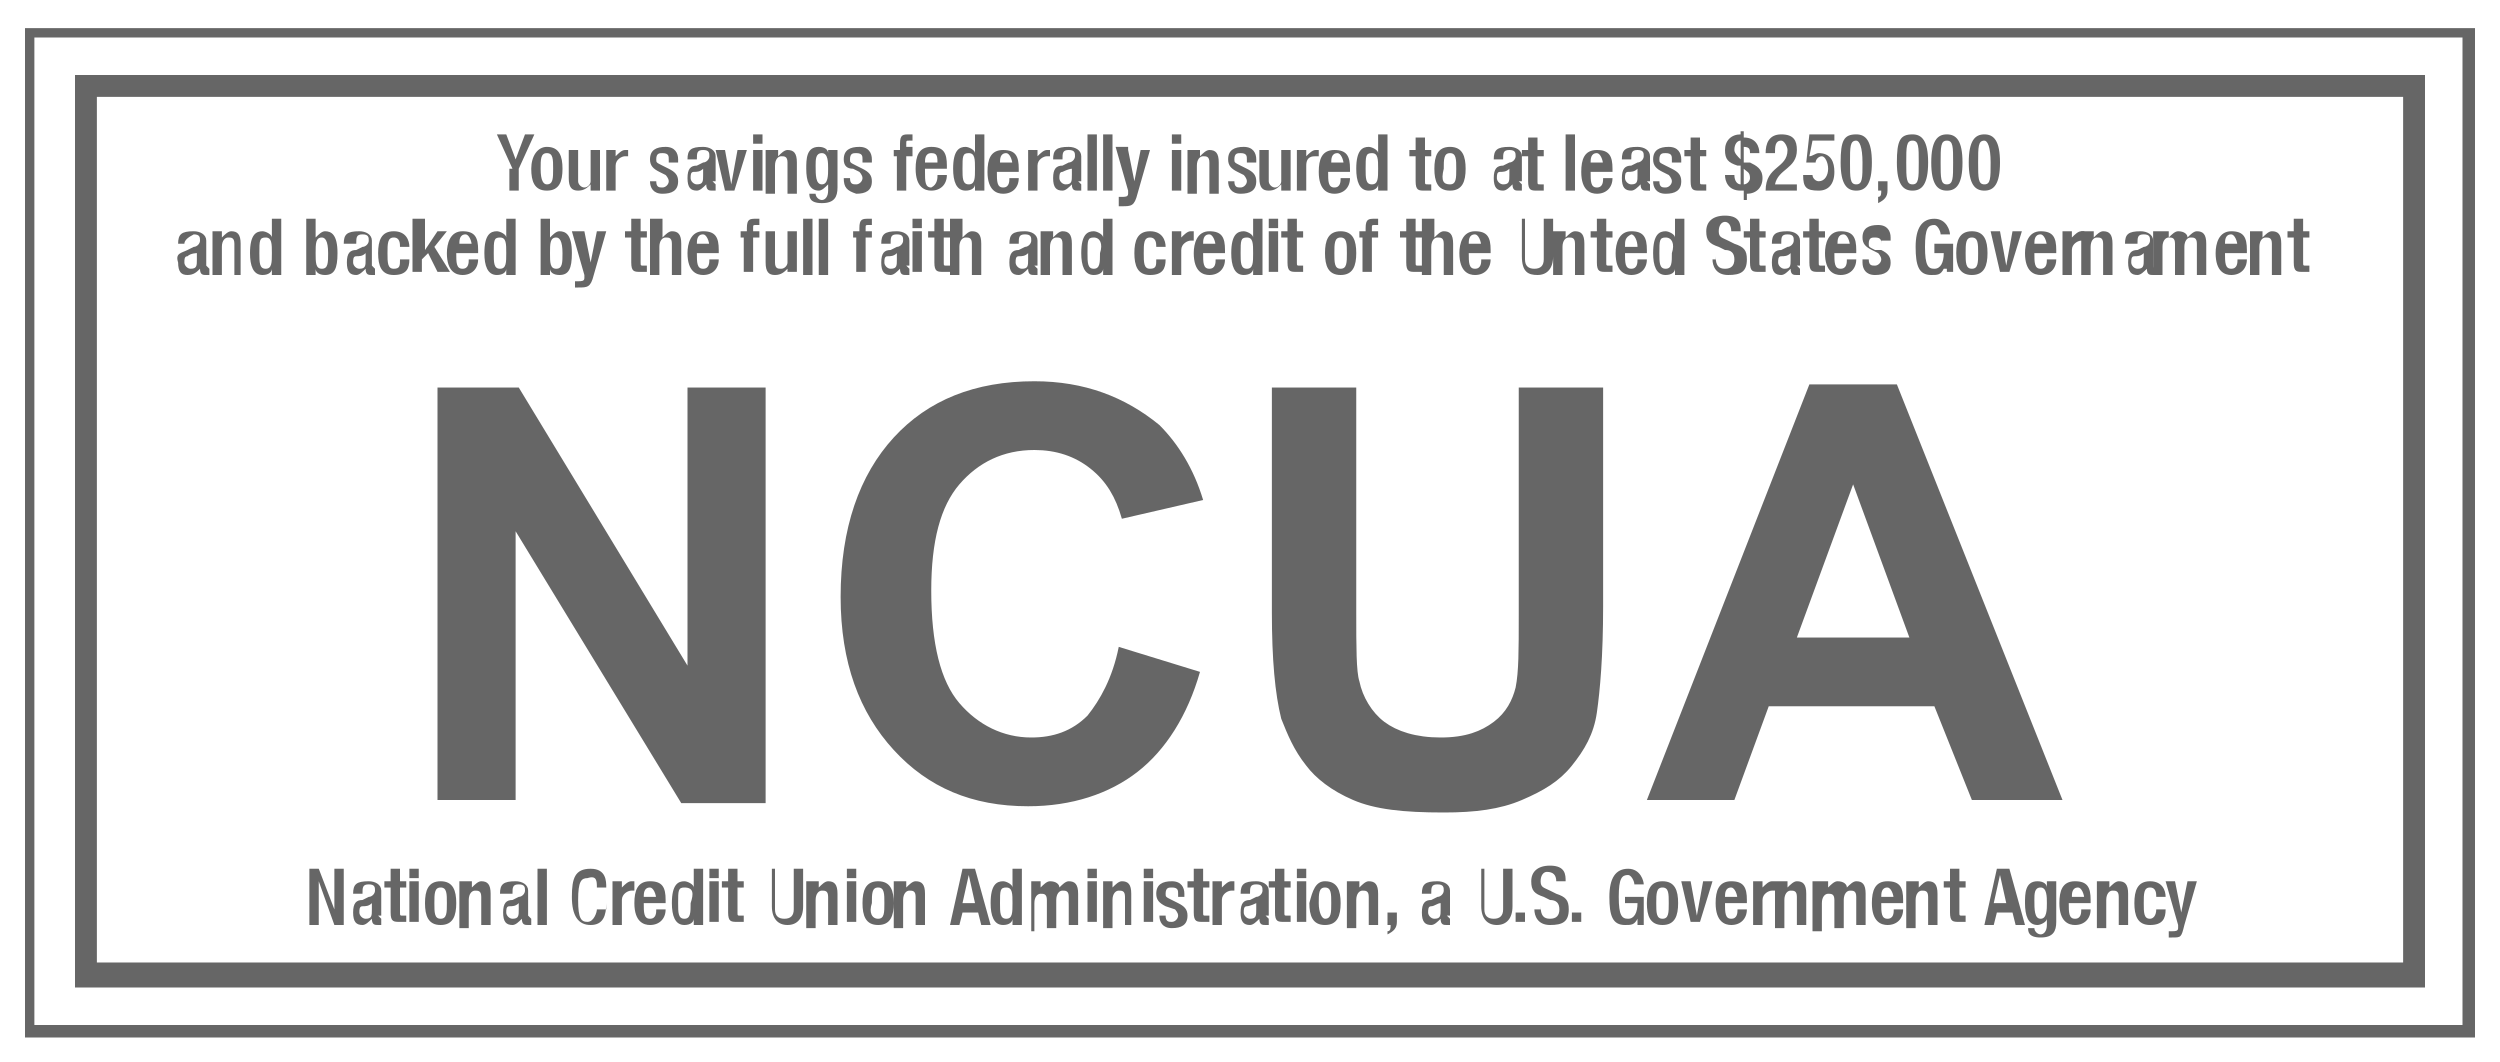
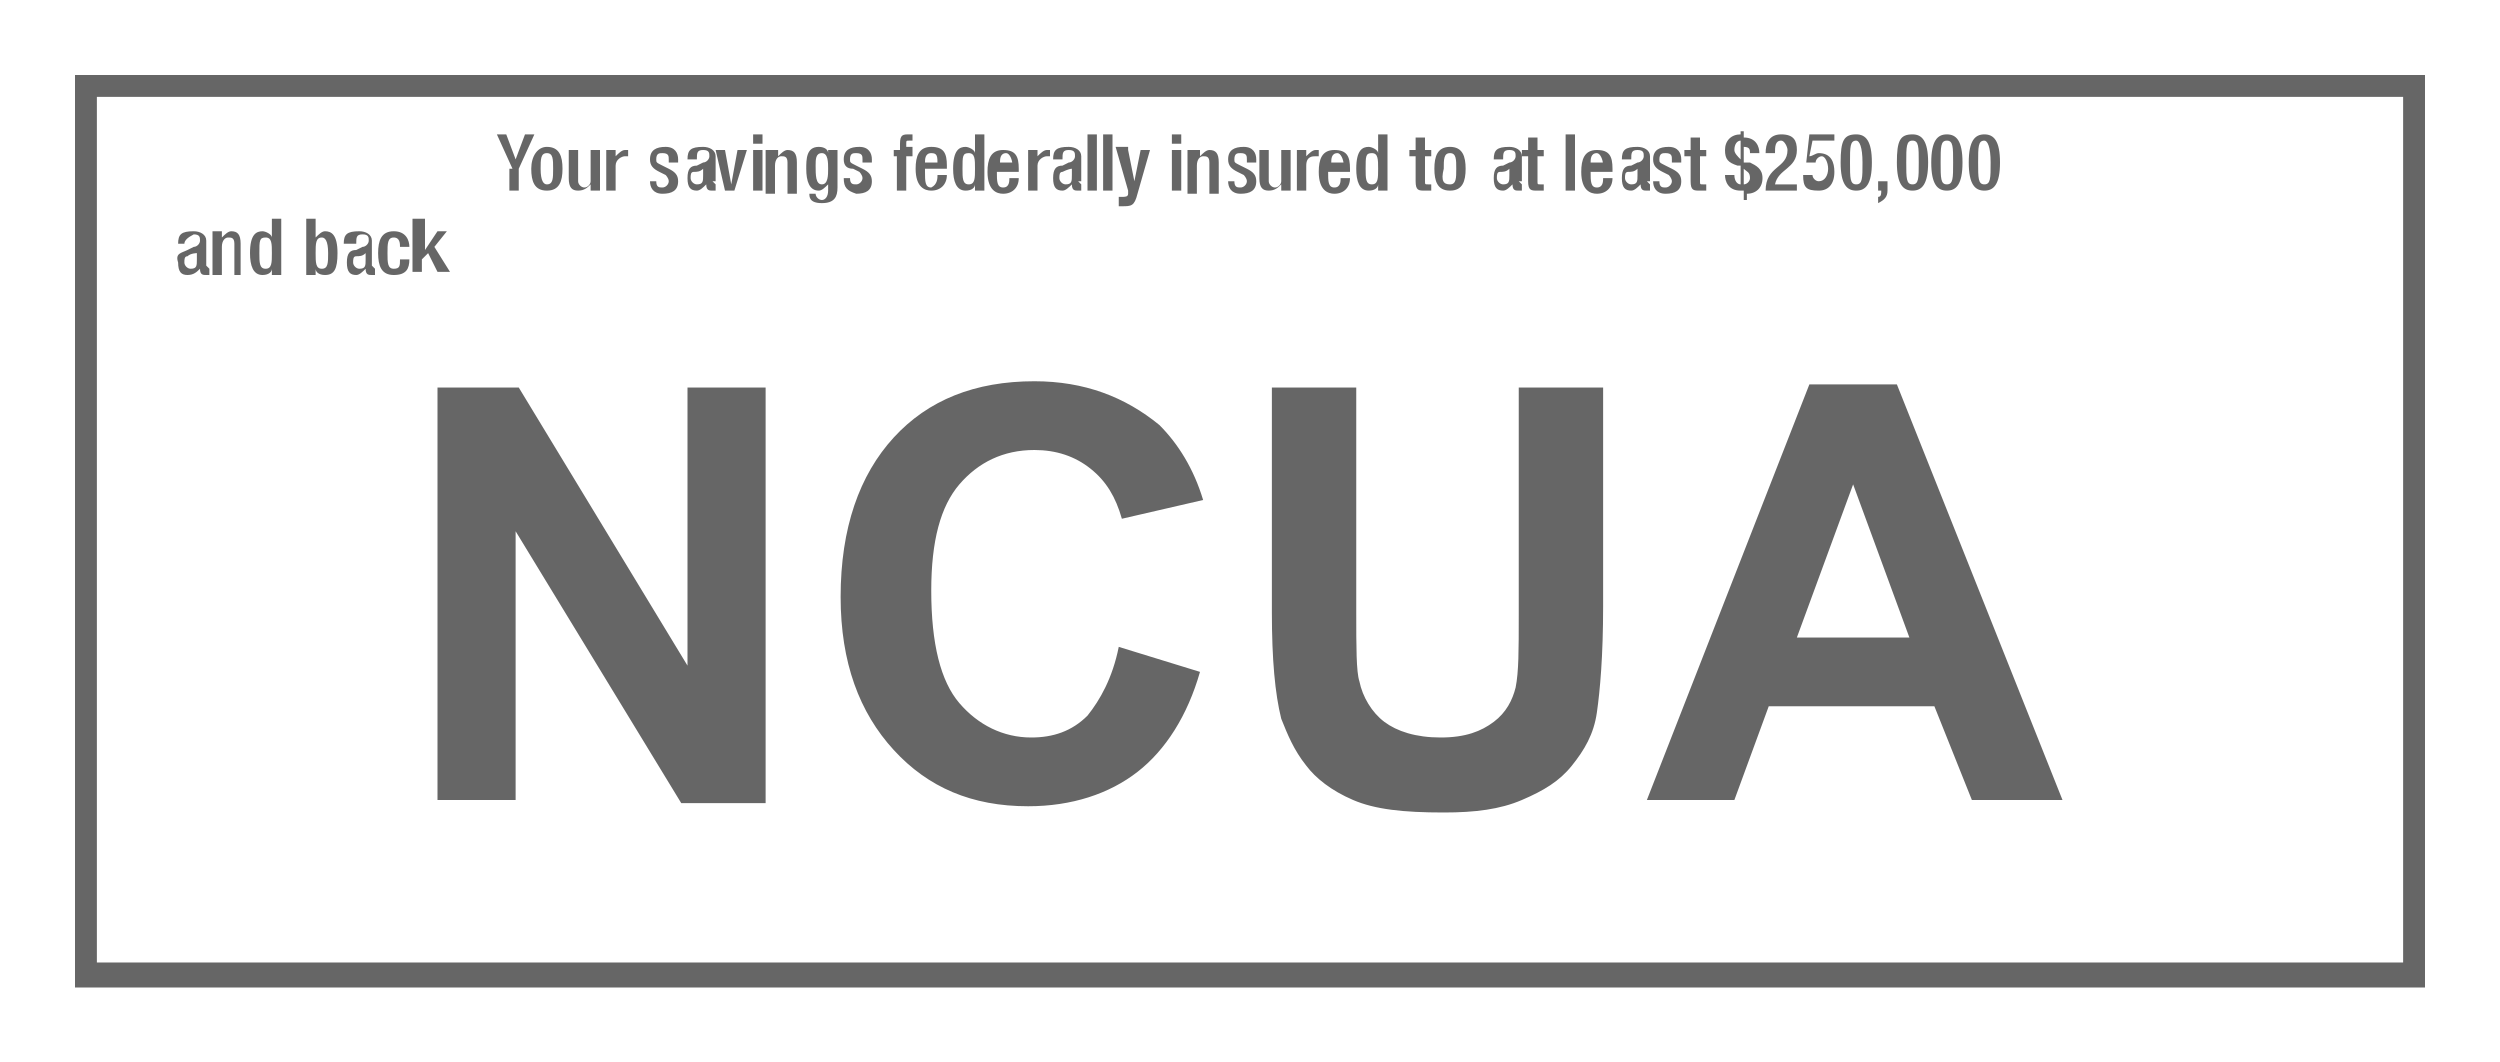
<svg xmlns="http://www.w3.org/2000/svg" id="Layer_1" viewBox="0 0 80 34">
  <style>.st0{fill:#666}</style>
  <path class="st0" d="M2.4 31.6V2.4h75.2v29.2H2.4zm74.9-.4v-.4.4zm-74.2-.4h73.8V3.1H3.1v27.7z" />
-   <path class="st0" d="M.8 33.1V.9h78.4v32.3H.8v-.1zM79 33v-.2.2zm-77.9-.2h77.7V1.2H1.1v31.6z" />
-   <path class="st0" d="M14 25.6V12.4h2.6l5.4 8.9v-8.9h2.5v13.3h-2.7L16.5 17v8.6H14zm21.8-4.9l2.6.8c-.4 1.4-1.1 2.5-2 3.2-.9.7-2.1 1.1-3.5 1.1-1.8 0-3.2-.6-4.3-1.8-1.1-1.2-1.7-2.8-1.7-4.9 0-2.2.6-3.9 1.7-5.1 1.1-1.2 2.6-1.8 4.5-1.8 1.6 0 2.9.5 4 1.4.6.6 1.1 1.4 1.4 2.4l-2.6.6c-.2-.7-.5-1.2-1-1.6-.5-.4-1.1-.6-1.8-.6-1 0-1.8.4-2.4 1.1-.6.7-.9 1.8-.9 3.4 0 1.7.3 2.9.9 3.6.6.7 1.4 1.1 2.3 1.1.7 0 1.3-.2 1.8-.7.4-.5.8-1.2 1-2.2zm4.9-8.3h2.7v7.2c0 1.1 0 1.9.1 2.2.1.5.4 1 .8 1.3.4.3 1 .5 1.8.5s1.3-.2 1.7-.5c.4-.3.6-.7.7-1.1.1-.5.1-1.2.1-2.3v-7.3h2.7v7c0 1.6-.1 2.7-.2 3.4-.1.7-.4 1.2-.8 1.7s-.9.8-1.6 1.1c-.7.3-1.5.4-2.5.4-1.3 0-2.2-.1-2.9-.4-.7-.3-1.2-.7-1.5-1.1-.4-.5-.6-1-.8-1.5-.2-.8-.3-1.9-.3-3.4v-7.2zM66 25.6h-2.9l-1.2-3h-5.3l-1.1 3h-2.8l5.2-13.3h2.8L66 25.6zm-4.9-5.2l-1.8-4.9-1.8 4.9h3.6zm-44.7-15l-.5-1.1h.3l.3.8.3-.8h.3l-.5 1.1v.7h-.3v-.7zm1.1-.7c.4 0 .5.3.5.7 0 .4-.1.7-.5.7s-.5-.3-.5-.7c0-.4.2-.7.5-.7zm0 1.2c.2 0 .2-.2.2-.5s0-.5-.2-.5-.2.2-.2.5c0 .4.1.5.2.5zm1.4 0c-.1.1-.2.2-.4.2s-.3-.1-.3-.4v-.9h.3v1c0 .1.1.2.2.2s.2-.1.2-.2v-1h.3v1.3h-.3v-.2zm.5-1.1h.3V5c.1-.1.2-.2.3-.2h.1V5H20c-.1 0-.3.1-.3.3v.8h-.3V4.8zm2 .3c0-.1 0-.2-.2-.2-.1 0-.2 0-.2.2 0 .1 0 .1.2.2l.2.1c.2.1.3.2.3.4 0 .3-.2.4-.5.4s-.4-.2-.4-.4h.2c0 .2.1.2.2.2s.2-.1.2-.2-.1-.2-.1-.2l-.2-.1c-.2-.1-.3-.2-.3-.4 0-.3.2-.4.5-.4s.4.2.4.4v.1h-.3zm1.4.7c0 .1 0 .1 0 0l.1.1v.2h-.1c-.1 0-.2 0-.2-.2-.1.1-.2.2-.3.2-.2 0-.3-.1-.3-.4 0-.3.1-.4.3-.4l.2-.1c.1 0 .2-.1.2-.2s0-.2-.2-.2-.2.1-.2.3H22c0-.3.1-.4.5-.4.2 0 .4.1.4.3v.8zm-.3-.4c-.1.1-.2.1-.3.1-.1 0-.1.1-.1.2s.1.2.2.2c.2 0 .2-.1.2-.3v-.2zm.4-.6h.3l.2 1.1.2-1.1h.3l-.4 1.3h-.3l-.3-1.3zm1.2-.5h.3v.3h-.3v-.3zm0 .5h.3v1.3h-.3V4.8zm.5 0h.3V5c.1-.1.2-.2.3-.2.2 0 .3.1.3.4v1h-.3v-1c0-.2-.1-.2-.2-.2s-.2.1-.2.3v.9h-.3V4.8zm1.5 1.4c0 .1.1.2.2.2s.2-.1.2-.3v-.2c-.1.1-.2.2-.3.2-.3 0-.4-.3-.4-.7 0-.3 0-.7.4-.7.2 0 .3.1.3.2v-.1h.3V6c0 .3-.1.5-.5.5s-.4-.2-.4-.3h.2zm.2-.3c.2 0 .2-.3.2-.5s0-.5-.2-.5-.2.2-.2.4c0 .3 0 .6.2.6zm1.3-.8c0-.1 0-.2-.2-.2-.1 0-.2 0-.2.2 0 .1 0 .1.2.2l.2.1c.2.1.3.2.3.4 0 .3-.2.4-.5.4-.3-.1-.4-.2-.4-.5h.2c0 .2.1.2.2.2s.2-.1.2-.2-.1-.2-.1-.2l-.2-.1c-.2 0-.3-.1-.3-.3 0-.3.2-.4.5-.4s.4.2.4.4v.1h-.3zm1.2-.1h-.2v-.2h.2v-.2c0-.3.1-.3.3-.3h.1v.2h-.1c-.1 0-.1 0-.1.1v.1h.2V5H29v1.1h-.3V5zm.8.5c0 .3 0 .5.2.5.2-.1.2-.3.2-.4h.3c0 .3-.2.5-.5.5-.2 0-.5-.1-.5-.7 0-.4.1-.7.5-.7s.5.2.5.6v.1h-.7zm.4-.2c0-.3 0-.4-.2-.4s-.2.2-.2.3h.4zm1.2.6c0 .1-.1.2-.3.2-.3 0-.4-.3-.4-.7 0-.6.2-.7.4-.7.1 0 .3.1.3.2v-.6h.3v1.8h-.3v-.2zm-.2-1c-.2 0-.2.1-.2.5 0 .3 0 .5.2.5s.2-.2.2-.5 0-.5-.2-.5zm.9.6c0 .3 0 .5.2.5s.2-.2.2-.3h.3c0 .3-.2.5-.5.5-.2 0-.5-.1-.5-.7 0-.4.1-.7.5-.7s.5.2.5.6v.1h-.7zm.5-.2c0-.2-.1-.4-.2-.4-.2 0-.2.2-.2.3h.4zm.5-.5h.3V5c.1-.1.2-.2.3-.2h.1V5h-.1c-.1 0-.3.1-.3.3v.8h-.3V4.8zm1.6 1c0 .1 0 .1 0 0l.1.1v.2h-.1c-.1 0-.2 0-.2-.2-.1.1-.2.2-.3.2-.2 0-.3-.1-.3-.4 0-.3.1-.4.3-.4l.2-.1c.1 0 .2-.1.2-.2s0-.2-.2-.2-.2.1-.2.3h-.3c0-.3.1-.4.5-.4.2 0 .4.1.4.3v.8zm-.2-.4c-.1 0-.3.1-.3.1-.1 0-.1.1-.1.2s.1.2.2.2c.2 0 .2-.1.2-.3v-.2zm.5-1.1h.3v1.8h-.3V4.3zm.5 0h.3v1.8h-.3V4.3zm.8.5l.2 1 .2-1h.3l-.4 1.4c-.1.4-.2.4-.5.4h-.1v-.3h.1c.1 0 .2 0 .2-.1v-.1l-.4-1.4h.4zm1.4-.5h.3v.3h-.3v-.3zm0 .5h.3v1.3h-.3V4.8zm.6 0h.3V5c.1-.1.2-.2.3-.2.2 0 .3.1.3.4v1h-.3v-1c0-.2-.1-.2-.2-.2s-.2.1-.2.3v.9H38V4.8zm1.8.3c0-.1 0-.2-.2-.2-.1 0-.2 0-.2.2 0 .1 0 .1.2.2l.2.1c.2.1.3.2.3.4 0 .3-.2.4-.5.4s-.4-.2-.4-.4h.2c0 .2.1.2.2.2s.2-.1.2-.2-.1-.2-.1-.2l-.2-.1c-.2-.1-.3-.2-.3-.4 0-.3.2-.4.5-.4s.4.2.4.4v.1h-.3zm1.1.8c-.1.1-.2.2-.4.2s-.3-.1-.3-.4v-.9h.3v1c0 .1.1.2.2.2s.2-.1.2-.2v-1h.3v1.3H41v-.2zm.5-1.1h.3V5c.1-.1.2-.2.3-.2h.1V5h-.1c-.1 0-.3 0-.3.3v.8h-.3V4.8zm1 .7c0 .3 0 .5.2.5s.2-.2.2-.3h.3c0 .3-.2.5-.5.5-.2 0-.5-.1-.5-.7 0-.4.1-.7.5-.7s.5.2.5.6v.1h-.7zm.5-.2c0-.2-.1-.4-.2-.4-.2 0-.2.2-.2.3h.4zm1.1.6c0 .1-.1.2-.3.2-.3 0-.4-.3-.4-.7 0-.6.2-.7.4-.7.1 0 .3.1.3.2v-.6h.3v1.8h-.3v-.2zm-.2-1c-.2 0-.2.1-.2.5 0 .3 0 .5.2.5s.2-.2.2-.5 0-.5-.2-.5zm1.2-.1h.2v-.4h.3v.4h.2V5h-.2v.8c0 .1 0 .1.1.1h.1v.2h-.2c-.2 0-.3 0-.3-.3V5h-.2v-.2zm1.3-.1c.4 0 .5.3.5.7 0 .4-.1.7-.5.7s-.5-.3-.5-.7c0-.4.1-.7.5-.7zm0 1.2c.2 0 .2-.2.2-.5s0-.5-.2-.5-.2.2-.2.5c-.1.4 0 .5.2.5zm2.2-.1c0 .1 0 .1 0 0l.1.1v.2h-.1c-.1 0-.2 0-.2-.2-.1.1-.2.2-.3.2-.2 0-.3-.1-.3-.4 0-.3.1-.4.3-.4l.2-.1c.1 0 .2-.1.2-.2s0-.2-.2-.2-.2.1-.2.3h-.3c0-.3.1-.4.5-.4.2 0 .4.1.4.3v.8zm-.3-.4c-.1.1-.2.1-.3.1-.1 0-.1.1-.1.2s.1.2.2.2c.2 0 .2-.1.2-.3v-.2zm.4-.6h.2v-.4h.3v.4h.2V5h-.2v.8c0 .1 0 .1.1.1h.1v.2h-.2c-.2 0-.3 0-.3-.3V5h-.2v-.2zm1.4-.5h.3v1.8h-.3V4.3zm.8 1.2c0 .3 0 .5.2.5s.2-.2.2-.3h.3c0 .3-.2.5-.5.5-.2 0-.5-.1-.5-.7 0-.4.1-.7.5-.7s.5.2.5.6v.1h-.7zm.4-.2c0-.2-.1-.4-.2-.4-.2 0-.2.2-.2.3h.4zm1.4.5c0 .1 0 .1 0 0l.1.1v.2h-.1c-.1 0-.2 0-.2-.2-.1.1-.2.2-.3.2-.2 0-.3-.1-.3-.4 0-.3.1-.4.3-.4l.2-.1c.1 0 .2-.1.2-.2s0-.2-.2-.2-.2.1-.2.3h-.3c0-.3.1-.4.5-.4.2 0 .4.1.4.3v.8zm-.3-.4c-.1.1-.2.1-.3.1-.1 0-.1.1-.1.2s.1.2.2.2c.2 0 .2-.1.2-.3v-.2zm1.1-.3c0-.1 0-.2-.2-.2-.1 0-.2 0-.2.2 0 .1 0 .1.2.2l.2.1c.2.1.3.2.3.4 0 .3-.2.4-.5.4s-.4-.2-.4-.4h.2c0 .2.1.2.2.2s.2-.1.2-.2-.1-.2-.1-.2l-.2-.1c-.2-.1-.3-.2-.3-.4 0-.3.2-.4.5-.4s.4.2.4.4v.1h-.3zm.4-.3h.2v-.4h.3v.4h.2V5h-.2v.8c0 .1 0 .1.1.1h.1v.2h-.2c-.2 0-.3 0-.3-.3V5h-.2v-.2zm1.8 1.3c-.4 0-.5-.3-.5-.5h.3c0 .2.1.3.2.3v-.6h-.1c-.3-.1-.4-.2-.4-.5s.2-.5.5-.5v-.1h.1v.2c.4 0 .5.3.5.5H56c0-.1 0-.2-.2-.2v.5h.2c.2.1.4.2.4.5s-.2.5-.5.5v.2h-.1v-.3zm0-1.6c-.1 0-.2.1-.2.3 0 .1.1.2.2.3v-.6zm.1 1.4c.1 0 .2-.1.2-.2 0-.2-.1-.2-.2-.3v.5zm1.7.2h-1c0-.8.7-.7.7-1.3 0-.1-.1-.3-.2-.3-.2 0-.2.2-.2.4h-.3c0-.3.1-.6.5-.6s.5.2.5.5c0 .6-.6.6-.7 1.1h.7v.2zm.2-.5h.3c0 .1.1.2.2.2.2 0 .3-.2.3-.4s-.1-.4-.2-.4-.2.1-.2.2h-.3l.1-.9h.8v.2H58l-.1.5c.1 0 .2-.1.3-.1.4 0 .5.3.5.6 0 .4-.2.6-.5.6-.4 0-.5-.1-.5-.5zm1.7-1.3c.3 0 .5.2.5.9s-.2.9-.5.9-.5-.2-.5-.9.1-.9.5-.9zm0 1.6c.2 0 .2-.2.2-.7s-.1-.7-.2-.7c-.2 0-.2.2-.2.7s0 .7.2.7zm.7-.1h.3v.3c0 .2-.1.3-.3.4v-.2c.1 0 .1-.1.1-.2h-.1v-.3zm1.1-1.5c.3 0 .5.2.5.9s-.2.9-.5.9-.5-.2-.5-.9.1-.9.5-.9zm0 1.6c.2 0 .2-.2.2-.7s0-.7-.2-.7-.2.2-.2.7 0 .7.2.7zm1.1-1.6c.3 0 .5.2.5.9s-.2.9-.5.9-.5-.2-.5-.9.2-.9.5-.9zm0 1.6c.2 0 .2-.2.2-.7s0-.7-.2-.7-.2.2-.2.7 0 .7.2.7zm1.2-1.6c.3 0 .5.2.5.9s-.2.9-.5.9-.5-.2-.5-.9.2-.9.5-.9zm0 1.6c.2 0 .2-.2.2-.7s-.1-.7-.2-.7c-.2 0-.2.2-.2.7s0 .7.2.7zM6.6 8.5s0 .1 0 0l.1.1v.2h-.1c-.1 0-.2 0-.2-.2-.1.1-.2.2-.4.2s-.3-.1-.3-.4c-.1-.3.1-.3.3-.4l.2-.1c.1 0 .2-.1.2-.2s0-.2-.2-.2c-.2.1-.3.2-.3.3h-.2c0-.3.1-.4.5-.4.2 0 .4.1.4.3v.8zm-.3-.4s-.2 0-.3.1c-.1 0-.1.1-.1.2s.1.2.2.2c.2 0 .2-.1.2-.3v-.2zm.5-.7h.3v.2c.1-.1.2-.2.3-.2.2 0 .3.1.3.4v1h-.2v-1c0-.2-.1-.2-.2-.2s-.2.1-.2.3v.9h-.3V7.4zm1.9 1.2c0 .1-.1.2-.3.2-.3 0-.4-.3-.4-.7 0-.6.2-.7.4-.7.1 0 .3.1.3.2V7H9v1.8h-.3v-.2zm-.2-1c-.2 0-.2.1-.2.5 0 .3 0 .5.2.5s.2-.2.2-.5 0-.5-.2-.5zM9.8 7h.3v.6c.1-.1.2-.2.3-.2.2 0 .4.1.4.7 0 .5-.1.7-.4.7-.2 0-.3-.1-.3-.2v.2h-.3V7zm.5 1.6c.2 0 .2-.2.2-.5 0-.4-.1-.5-.2-.5-.2 0-.2.2-.2.5s0 .5.2.5zm1.6-.1s0 .1 0 0l.1.1v.2h-.1c-.1 0-.2 0-.2-.2-.1.1-.2.2-.3.2-.2 0-.3-.1-.3-.4 0-.3.1-.4.3-.4l.2-.1c.1 0 .2-.1.2-.2s0-.2-.2-.2-.2.1-.2.3H11c0-.3.1-.4.5-.4.2 0 .4.1.4.3v.8zm-.2-.4c-.1.1-.2.1-.3.1-.1 0-.1.1-.1.2s.1.2.2.2c.2 0 .2-.1.2-.3v-.2zm1.4.2c0 .3-.1.5-.5.5s-.5-.3-.5-.7c0-.4.1-.7.5-.7s.5.3.5.5h-.3c0-.1 0-.3-.2-.3s-.2.2-.2.5 0 .5.2.5.2-.1.2-.3h.3zm.2-1.3h.3v1l.4-.6h.3l-.4.5.5.8H14l-.3-.6-.2.2v.4h-.3V7z" />
-   <path class="st0" d="M14.6 8.1c0 .3 0 .5.2.5s.2-.2.2-.3h.3c0 .3-.2.5-.5.5-.2 0-.5-.1-.5-.7 0-.3.1-.7.5-.7s.5.2.5.6v.1h-.7zm.5-.2c0-.2-.1-.4-.2-.4-.2 0-.2.2-.2.3h.4zm1.1.7c0 .1-.1.2-.3.2-.3 0-.4-.3-.4-.7 0-.6.2-.7.4-.7.1 0 .3.1.3.2V7h.3v1.8h-.3v-.2zm-.2-1c-.2 0-.2.1-.2.5 0 .3 0 .5.2.5s.2-.2.2-.5 0-.5-.2-.5zm1.3-.6h.3v.6c.1-.1.2-.2.3-.2.2 0 .4.1.4.7 0 .5-.1.7-.4.7-.2 0-.3-.1-.3-.2v.2h-.3V7zm.5 1.6c.2 0 .2-.2.2-.5 0-.4-.1-.5-.2-.5-.2 0-.2.2-.2.5s0 .5.2.5zm.9-1.2l.2 1 .2-1h.3L19 8.8c-.1.4-.2.4-.5.4h-.1V9h.1c.1 0 .2 0 .2-.1v-.1l-.4-1.4h.4zm1.3 0h.2V7h.3v.4h.2v.2h-.2v.8c0 .1 0 .1.1.1h.1v.2h-.2c-.2 0-.3 0-.3-.3v-.8H20v-.2zm.9-.4h.3v.6c.1-.1.2-.2.3-.2.2 0 .3.1.3.4v1h-.3v-1c0-.2-.1-.2-.2-.2s-.2.1-.2.3v.9h-.3V7zm1.4 1.1c0 .3 0 .5.2.5s.2-.2.2-.3h.3c0 .3-.2.5-.5.5-.2 0-.5-.1-.5-.7 0-.3.1-.7.5-.7s.5.2.5.6v.1h-.7zm.4-.2c0-.2-.1-.4-.2-.4-.2 0-.2.2-.2.3h.4zm1.2-.3h-.2v-.2h.2v-.1c0-.3.1-.3.3-.3h.1v.2h-.1c-.1 0-.1 0-.1.1v.1h.2v.2h-.2v1.1h-.3V7.6zm1.3 1c-.1.1-.2.2-.4.2s-.3-.1-.3-.4v-1h.3v1c0 .2.1.2.2.2s.2-.1.2-.2v-1h.3v1.3h-.3v-.1zm.5-1.6h.3v1.8h-.3V7zm.5 0h.3v1.8h-.3V7zm1.3.6h-.2v-.2h.2v-.1c0-.3.1-.3.3-.3h.1v.2h-.1c-.1 0-.1 0-.1.1v.1h.2v.2h-.2v1.1h-.3V7.6zm1.5.9s0 .1 0 0l.1.1v.2H29c-.1 0-.2 0-.2-.2-.1.1-.2.2-.3.2-.2 0-.3-.1-.3-.4 0-.3.1-.4.3-.4l.2-.1c.1 0 .2-.1.2-.2s0-.2-.2-.2-.2.1-.2.3h-.3c0-.3.1-.4.5-.4.2 0 .4.1.4.3v.8zm-.3-.4c-.1.1-.2.1-.3.1-.1 0-.1.1-.1.2s.1.2.2.2c.2 0 .2-.1.2-.3v-.2zm.5-1.1h.3v.3h-.3V7zm0 .4h.3v1.3h-.3V7.4zm.5 0h.2V7h.3v.4h.2v.2h-.2v.8c0 .1 0 .1.1.1h.1v.2h-.2c-.2 0-.3 0-.3-.3v-.8h-.2v-.2zm.8-.4h.3v.6c.1-.1.2-.2.3-.2.2 0 .3.1.3.4v1h-.3v-1c0-.2-.1-.2-.2-.2s-.2.1-.2.3v.9h-.3V7zm2.6 1.5s.1.1 0 0l.1.1v.2h-.1c-.1 0-.2 0-.2-.2-.1.1-.2.2-.3.2-.2 0-.3-.1-.3-.4 0-.3.1-.4.3-.4l.2-.1c.1 0 .2-.1.2-.2s0-.2-.2-.2-.2.1-.2.3h-.3c0-.3.1-.4.5-.4.2 0 .4.1.4.3v.8zm-.2-.4c-.1.1-.2.1-.3.1-.1 0-.1.1-.1.2s.1.2.2.2c.2 0 .2-.1.2-.3v-.2zm.5-.7h.3v.2c.1-.1.2-.2.3-.2.2 0 .3.1.3.4v1H34v-1c0-.2-.1-.2-.2-.2s-.2.1-.2.3v.9h-.3V7.4zm1.9 1.2c0 .1-.1.2-.3.2-.3 0-.4-.3-.4-.7 0-.6.2-.7.4-.7.1 0 .3.1.3.2V7h.3v1.8h-.3v-.2zm-.3-1c-.2 0-.2.1-.2.5 0 .3 0 .5.2.5s.2-.2.2-.5c.1-.3 0-.5-.2-.5zm2.3.7c0 .3-.1.5-.5.5s-.5-.3-.5-.7c0-.4.1-.7.5-.7s.5.3.5.5H37c0-.1 0-.3-.2-.3s-.2.2-.2.5 0 .5.2.5.2-.1.2-.3h.3zm.2-.9h.3v.2c.1-.1.2-.2.3-.2h.1v.3h-.1c-.1 0-.3.1-.3.3v.8h-.3V7.4zm1 .7c0 .3 0 .5.2.5s.2-.2.2-.3h.3c0 .3-.2.5-.5.5-.2 0-.5-.1-.5-.7 0-.3.1-.7.5-.7s.5.2.5.6v.1h-.7zm.4-.2c0-.2-.1-.4-.2-.4-.2 0-.2.2-.2.3h.4zm1.2.7c0 .1-.1.2-.3.2-.3 0-.4-.3-.4-.7 0-.6.2-.7.4-.7.1 0 .3.1.3.2V7h.3v1.8h-.3v-.2zm-.2-1c-.2 0-.2.1-.2.5 0 .3 0 .5.2.5s.2-.2.2-.5 0-.5-.2-.5zm.7-.6h.3v.3h-.3V7zm0 .4h.3v1.3h-.3V7.4zm.4 0h.2V7h.3v.4h.2v.2h-.2v.8c0 .1 0 .1.1.1h.1v.2h-.2c-.2 0-.3 0-.3-.3v-.8H41v-.2zm1.9 0c.4 0 .5.3.5.7 0 .4-.1.7-.5.7s-.5-.3-.5-.7c0-.4.1-.7.5-.7zm0 1.2c.2 0 .2-.2.2-.5s0-.5-.2-.5-.2.2-.2.5 0 .5.2.5zm.8-1h-.2v-.2h.2v-.1c0-.3.1-.3.3-.3h.1v.2H44c-.1 0-.1 0-.1.1v.1h.2v.2h-.2v1.1h-.3V7.6zm1.1-.2h.2V7h.3v.4h.2v.2h-.2v.8c0 .1 0 .1.1.1h.1v.2h-.2c-.2 0-.3 0-.3-.3v-.8h-.2v-.2zm.8-.4h.3v.6c.1-.1.2-.2.3-.2.2 0 .3.1.3.4v1h-.3v-1c0-.2-.1-.2-.2-.2s-.2.1-.2.3v.9h-.3V7zM47 8.1c0 .3 0 .5.2.5s.2-.2.2-.3h.3c0 .3-.2.5-.5.5-.2 0-.5-.1-.5-.7 0-.3.1-.7.5-.7s.5.2.5.6v.1H47zm.4-.2c0-.2-.1-.4-.2-.4-.2 0-.2.2-.2.3h.4zm1.4-.9v1.3c0 .2.1.3.3.3.2 0 .3-.1.3-.3V7h.3v1.2c0 .4-.2.6-.5.6s-.5-.1-.5-.6V7h.1zm1 .4h.3v.2c.1-.1.2-.2.3-.2.2 0 .3.1.3.4v1h-.3v-1c0-.2-.1-.2-.2-.2s-.2.1-.2.3v.9h-.3V7.4zm1.1 0h.2V7h.3v.4h.2v.2h-.2v.8c0 .1 0 .1.1.1h.1v.2h-.2c-.2 0-.3 0-.3-.3v-.8h-.2v-.2zm1.1.7c0 .3 0 .5.2.5s.2-.2.2-.3h.3c0 .3-.2.5-.5.5-.2 0-.5-.1-.5-.7 0-.3.1-.7.5-.7s.5.2.5.6v.1H52zm.4-.2c0-.2-.1-.4-.2-.4-.2.1-.2.2-.2.4h.4zm1.2.7c0 .1-.1.2-.3.2-.3 0-.4-.3-.4-.7 0-.6.2-.7.4-.7.1 0 .3.1.3.2V7h.3v1.8h-.3v-.2zm-.3-1c-.2 0-.2.1-.2.5 0 .3 0 .5.2.5s.2-.2.2-.5c.1-.3 0-.5-.2-.5zm1.6.6c0 .3.1.4.3.4.2 0 .3-.1.3-.3 0-.2-.1-.3-.3-.3l-.2-.1c-.3-.1-.4-.2-.4-.5s.2-.5.6-.5c.5 0 .5.3.5.5h-.3c0-.2-.1-.3-.2-.3s-.2.1-.2.3c0 .2.1.2.3.3l.2.1c.3.1.4.2.4.5 0 .4-.2.5-.6.5-.4 0-.5-.3-.5-.5h.1zm.9-.8h.2V7h.3v.4h.2v.2h-.2v.8c0 .1 0 .1.1.1h.1v.2h-.2c-.2 0-.3 0-.3-.3v-.8h-.2v-.2zm1.7 1.1s.1.1 0 0l.1.1v.2h-.1c-.1 0-.2 0-.2-.2-.1.1-.2.2-.3.2-.2 0-.3-.1-.3-.4 0-.3.1-.4.3-.4l.2-.1c.1 0 .2-.1.2-.2s0-.2-.2-.2-.2.1-.2.3h-.3c0-.3.1-.4.5-.4.2 0 .4.1.4.3v.8zm-.2-.4c-.1.1-.2.1-.3.1-.1 0-.1.1-.1.2s.1.2.2.2c.2 0 .2-.1.2-.3v-.2zm.4-.7h.2V7h.3v.4h.2v.2h-.2v.8c0 .1 0 .1.1.1h.1v.2h-.2c-.2 0-.3 0-.3-.3v-.8h-.2v-.2zm1 .7c0 .3 0 .5.2.5s.2-.2.2-.3h.3c0 .3-.2.5-.5.5-.2 0-.5-.1-.5-.7 0-.3.1-.7.5-.7s.5.2.5.6v.1h-.7zm.5-.2c0-.2-.1-.4-.2-.4-.2 0-.2.2-.2.3h.4zm1-.1c0-.1 0-.2-.2-.2-.1 0-.2 0-.2.2 0 .1 0 .1.2.2h.2c.2.1.3.2.3.4 0 .3-.2.4-.5.4s-.4-.2-.4-.4v-.1h.2c0 .2.1.2.2.2s.2-.1.2-.2-.1-.2-.1-.2l-.2-.1c-.2-.1-.3-.2-.3-.4 0-.3.2-.4.5-.4s.4.2.4.4v.1h-.3zm2 .8c-.1.2-.2.2-.4.2-.4 0-.5-.3-.5-.9 0-.6.2-.9.6-.9.4 0 .5.4.5.5h-.3c0-.1-.1-.3-.2-.3-.2 0-.3.1-.3.7s.1.7.3.7c.2 0 .3-.2.3-.5h-.3v-.3h.6v.9h-.2v-.1zm.9-1.2c.4 0 .5.3.5.7 0 .4-.1.7-.5.7s-.5-.3-.5-.7c0-.4.1-.7.5-.7zm0 1.2c.2 0 .2-.2.2-.5s0-.5-.2-.5-.2.2-.2.5 0 .5.2.5zm.6-1.2h.3l.2 1.1.2-1.1h.3l-.4 1.3H64l-.3-1.3zm1.4.7c0 .3 0 .5.2.5s.2-.2.2-.3h.3c0 .3-.2.5-.5.5-.2 0-.5-.1-.5-.7 0-.3.1-.7.5-.7s.5.2.5.6v.1h-.7zm.4-.2c0-.2-.1-.4-.2-.4-.2 0-.2.2-.2.3h.4zm.5-.5h.3v.2c.1-.1.2-.2.3-.2h.1v.3h-.1c-.1 0-.3.1-.3.3v.8H66V7.4z" />
-   <path class="st0" d="M66.8 7.4h.2v.2c.1-.1.2-.2.3-.2.2 0 .3.1.3.4v1h-.3v-1c0-.2-.1-.2-.2-.2s-.2.1-.2.3v.9h-.3V7.4zm2.1 1.1s0 .1 0 0c0 .1.1.1.1.1v.2h-.1c-.1 0-.2 0-.2-.2-.1.1-.2.2-.3.2-.2 0-.3-.1-.3-.4 0-.3.1-.4.3-.4l.2-.1c.1 0 .2-.1.2-.2s0-.2-.2-.2-.2.1-.2.3H68c0-.3.1-.4.5-.4.2 0 .4.1.4.3v.8zm-.3-.4c-.1.1-.2.1-.3.1-.1 0-.1.1-.1.2s.1.2.2.2c.2 0 .2-.1.2-.3v-.2z" />
-   <path class="st0" d="M69.1 7.4h.3v.2c.1-.1.2-.2.3-.2.2 0 .3.1.3.2.1-.1.2-.2.3-.2.2 0 .3.1.3.4v1h-.3v-1c0-.2-.1-.2-.2-.2s-.2.1-.2.3v.9h-.3v-1c0-.2-.1-.2-.2-.2s-.2.1-.2.3v.9h-.3V7.4zm2.1.7c0 .3 0 .5.2.5s.2-.2.2-.3h.3c0 .3-.2.5-.5.5-.2 0-.5-.1-.5-.7 0-.3.1-.7.5-.7s.5.2.5.6v.1h-.7zm.4-.2c0-.2-.1-.4-.2-.4-.2 0-.2.2-.2.3h.4zm.5-.5h.3v.2c.1-.1.2-.2.3-.2.2 0 .3.1.3.4v1h-.3v-1c0-.2-.1-.2-.2-.2s-.2.1-.2.3v.9H72V7.4zm1.1 0h.2V7h.3v.4h.2v.2h-.2v.8c0 .1 0 .1.1.1h.1v.2h-.2c-.2 0-.3 0-.3-.3v-.8h-.2v-.2zM9.9 27.8h.3l.5 1.3v-1.3h.3v1.8h-.3l-.5-1.4v1.4h-.3v-1.8zm2.2 1.5s.1.1 0 0l.1.1v.2h-.1c-.1 0-.2 0-.2-.2-.1.1-.2.2-.3.2-.2 0-.3-.1-.3-.4 0-.3.1-.4.3-.4l.2-.1c.1 0 .2-.1.2-.2s0-.2-.2-.2-.2.1-.2.3h-.3c0-.3.1-.4.5-.4.2 0 .4.1.4.3v.8zm-.2-.4c-.1.1-.2.1-.3.1-.1 0-.1.1-.1.2s.1.2.2.2c.2 0 .2-.1.2-.3v-.2zm.4-.7h.2v-.4h.3v.4h.2v.2h-.2v.8c0 .1 0 .1.1.1h.1v.2h-.2c-.2 0-.3 0-.3-.3v-.8h-.2v-.2zm.8-.4h.3v.3h-.3v-.3zm0 .4h.3v1.3h-.3v-1.3zm1 0c.4 0 .5.3.5.7 0 .4-.1.7-.5.7s-.5-.3-.5-.7c0-.4.1-.7.5-.7zm0 1.2c.2 0 .2-.2.2-.5s0-.5-.2-.5-.2.2-.2.5 0 .5.2.5zm.7-1.2h.3v.2c.1-.1.2-.2.3-.2.2 0 .3.1.3.4v1h-.3v-.9c0-.2-.1-.2-.2-.2s-.2.1-.2.3v.9h-.3v-1.5zm2.1 1.1s0 .1 0 0l.1.1v.2h-.1c-.1 0-.2 0-.2-.2-.1.1-.2.2-.3.2-.2 0-.3-.1-.3-.4 0-.3.1-.4.3-.4l.2-.1c.1 0 .2-.1.2-.2s0-.2-.2-.2-.2.1-.2.3H16c0-.3.1-.4.5-.4.2 0 .4.1.4.3v.8zm-.3-.4c-.1.1-.2.1-.3.1-.1 0-.1.1-.1.2s.1.2.2.2c.2 0 .2-.1.2-.3v-.2zm.6-1.1h.3v1.8h-.3v-1.8zm2.2 1.1c0 .4-.1.7-.5.7s-.6-.3-.6-.9c0-.6.1-.9.6-.9s.5.4.5.6h-.3c0-.2 0-.4-.3-.3-.2 0-.3.1-.3.7s.1.7.3.7c.2 0 .3-.3.3-.4h.3zm.2-.7h.3v.2c.1-.1.2-.2.3-.2h.1v.3h-.1c-.1 0-.3.1-.3.3v.8h-.3v-1.4zm1 .7c0 .3 0 .5.2.5s.2-.2.2-.3h.3c0 .3-.2.5-.5.5-.2 0-.5-.1-.5-.7 0-.4.1-.7.5-.7s.5.2.5.6v.1h-.7zm.4-.1c0-.2-.1-.4-.2-.4-.2 0-.2.2-.2.3h.4zm1.2.6c0 .1-.1.2-.3.2-.3 0-.4-.3-.4-.7 0-.6.2-.7.4-.7.1 0 .3.1.3.2v-.6h.3v1.8h-.3v-.2zm-.3-1c-.2 0-.2.1-.2.5 0 .3 0 .5.2.5s.2-.2.2-.5c.1-.3.1-.5-.2-.5zm.8-.6h.3v.3h-.3v-.3zm0 .4h.3v1.3h-.3v-1.3zm.4 0h.2v-.4h.3v.4h.2v.2h-.2v.8c0 .1 0 .1.1.1h.1v.2h-.2c-.2 0-.3 0-.3-.3v-.8h-.2v-.2zm1.7-.4v1.3c0 .2.1.3.3.3.2 0 .3-.1.3-.3v-1.3h.3V29c0 .4-.2.6-.5.6s-.5-.2-.5-.6v-1.2h.1zm1.1.4h.3v.2c.1-.1.2-.2.3-.2.2 0 .3.1.3.4v1h-.3v-.9c0-.2-.1-.2-.2-.2s-.2.1-.2.3v.9h-.3v-1.5zm1.2-.4h.3v.3h-.3v-.3zm0 .4h.3v1.3h-.3v-1.3zm1 0c.4 0 .5.3.5.7 0 .4-.1.7-.5.7s-.5-.3-.5-.7c0-.4.1-.7.5-.7zm0 1.2c.2 0 .2-.2.2-.5s0-.5-.2-.5-.2.2-.2.5c-.1.3 0 .5.2.5zm.7-1.2h.2v.2c.1-.1.2-.2.3-.2.2 0 .3.1.3.4v1h-.3v-.9c0-.2-.1-.2-.2-.2s-.2.1-.2.3v.9h-.3v-1.5zm2-.4h.4l.5 1.8h-.3l-.1-.4h-.5l-.1.4h-.3l.4-1.8zm.4 1.1L31 28l-.2.9h.4zm1.2.5c0 .1-.1.2-.3.2-.3 0-.4-.3-.4-.7 0-.6.2-.7.4-.7.1 0 .3.1.3.2v-.6h.3v1.8h-.3v-.2zm-.2-1c-.2 0-.2.1-.2.5 0 .3 0 .5.2.5s.2-.2.2-.5 0-.5-.2-.5zm.8-.2h.3v.2c.1-.1.2-.2.3-.2.2 0 .3.1.3.2.1-.1.2-.2.3-.2.2 0 .3.1.3.4v1h-.3v-.9c0-.2-.1-.2-.2-.2s-.2.1-.2.3v.9h-.3v-.9c0-.2-.1-.2-.2-.2s-.2.1-.2.3v.9H33v-1.6zm1.8-.4h.3v.3h-.3v-.3zm0 .4h.3v1.3h-.3v-1.3zm.5 0h.3v.2c.1-.1.2-.2.3-.2.2 0 .3.1.3.4v1H36v-.9c0-.2-.1-.2-.2-.2s-.2.1-.2.3v.9h-.3v-1.5zm1.3-.4h.3v.3h-.3v-.3zm0 .4h.3v1.3h-.3v-1.3zm1.1.4c0-.1 0-.2-.2-.2-.1 0-.2 0-.2.2 0 .1 0 .1.2.2l.2.1c.2.1.3.2.3.4 0 .3-.2.4-.5.4s-.4-.2-.4-.4h.2c0 .2.1.2.2.2s.2-.1.2-.2-.1-.2-.1-.2l-.3-.1c-.2-.1-.3-.2-.3-.4 0-.3.2-.4.5-.4s.4.2.4.4v.1h-.2zm.3-.4h.2v-.4h.3v.4h.2v.2h-.2v.8c0 .1 0 .1.1.1h.1v.2h-.2c-.2 0-.3 0-.3-.3v-.8H38v-.2zm.8 0h.3v.2c.1-.1.2-.2.3-.2h.1v.3h-.1c-.1 0-.3.1-.3.3v.8h-.3v-1.4zm1.7 1.1s0 .1 0 0l.1.1v.2h-.1c-.1 0-.2 0-.2-.2-.1.1-.2.2-.3.2-.2 0-.3-.1-.3-.4 0-.3.1-.4.3-.4l.2-.1c.1 0 .2-.1.2-.2s0-.2-.2-.2-.2.1-.2.3h-.3c0-.3.1-.4.5-.4.2 0 .4.1.4.3v.8zm-.3-.4s-.2.1-.3.1c-.1 0-.1.1-.1.2s.1.2.2.2c.2 0 .2-.1.2-.3v-.2zm.4-.7h.2v-.4h.3v.4h.2v.2h-.2v.8c0 .1 0 .1.1.1h.1v.2h-.2c-.2 0-.3 0-.3-.3v-.8h-.2v-.2zm.9-.4h.3v.3h-.3v-.3zm0 .4h.3v1.3h-.3v-1.3zm.9 0c.4 0 .5.3.5.7 0 .4-.1.7-.5.7s-.5-.3-.5-.7c.1-.4.2-.7.5-.7zm0 1.2c.2 0 .2-.2.2-.5s0-.5-.2-.5-.2.2-.2.5.1.5.2.5zm.8-1.2h.3v.2c.1-.1.2-.2.3-.2.2 0 .3.1.3.4v1h-.3v-.9c0-.2-.1-.2-.2-.2s-.2.1-.2.3v.9h-.3v-1.5zm1.2 1h.3v.3c0 .2-.1.3-.3.4v-.1c.1 0 .1-.1.1-.2h-.1v-.4zm1.9.1s.1.1 0 0l.1.1v.2h-.1c-.1 0-.2 0-.2-.2-.1.1-.2.2-.3.2-.2 0-.3-.1-.3-.4 0-.3.1-.4.3-.4l.2-.1c.1 0 .2-.1.2-.2s0-.2-.2-.2-.2.1-.2.3h-.3c0-.3.1-.4.5-.4.2 0 .4.1.4.3v.8zm-.2-.4c-.1 0-.2.1-.3.1-.1 0-.1.1-.1.2s.1.2.2.2c.2 0 .2-.1.2-.3v-.2zm1.4-1.1v1.3c0 .2.1.3.3.3.2 0 .3-.1.3-.3v-1.3h.3V29c0 .4-.2.6-.5.6s-.5-.2-.5-.6v-1.2h.1zm1 1.4h.3v.3h-.3v-.3zm.8-.2c0 .3.1.4.3.4.2 0 .3-.1.3-.3 0-.2-.1-.3-.3-.3l-.2-.1c-.3-.1-.4-.2-.4-.5s.2-.5.6-.5c.5 0 .5.3.5.5h-.3c0-.2-.1-.3-.3-.3-.1 0-.2.1-.2.3 0 .2.1.2.3.3l.2.1c.3.1.4.2.4.5 0 .4-.2.5-.6.5-.4 0-.5-.3-.5-.5h.2zm1 .2h.3v.3h-.3v-.3zm2.1.2c-.1.2-.2.2-.4.2-.4 0-.5-.3-.5-.9 0-.6.2-.9.6-.9.4 0 .5.4.5.5h-.3c0-.1-.1-.3-.2-.3-.2 0-.3.1-.3.7s.1.7.3.7c.2 0 .3-.2.3-.5H52v-.2h.6v.9h-.2v-.2zm.8-1.2c.4 0 .5.3.5.7 0 .4-.1.7-.5.7s-.5-.3-.5-.7c0-.4.1-.7.5-.7zm0 1.2c.2 0 .2-.2.2-.5s0-.5-.2-.5-.2.2-.2.5 0 .5.2.5zm.6-1.2h.3l.2 1.1.2-1.1h.3l-.4 1.3h-.3l-.3-1.3zm1.4.7c0 .3 0 .5.2.5s.2-.2.2-.3h.3c0 .3-.2.5-.5.5-.2 0-.5-.1-.5-.7 0-.4.1-.7.5-.7s.5.2.5.6v.1h-.7zm.4-.1c0-.2-.1-.4-.2-.4-.2 0-.2.2-.2.3h.4zm.5-.6h.3v.2c.1-.1.2-.2.3-.2h.1v.3h-.1c-.1 0-.3.1-.3.3v.8h-.3v-1.4zm.8 0h.3v.2c.1-.1.2-.2.3-.2.2 0 .3.1.3.4v1h-.3v-.9c0-.2-.1-.2-.2-.2s-.2.1-.2.3v.9h-.3v-1.5zm1.3 0h.3v.2c.1-.1.2-.2.3-.2.2 0 .3.1.3.2.1-.1.2-.2.3-.2.2 0 .3.1.3.4v1h-.3v-.9c0-.2-.1-.2-.2-.2s-.2.1-.2.3v.9h-.3v-.9c0-.2-.1-.2-.2-.2s-.2.1-.2.3v.9H58v-1.6zm2 .7c0 .3 0 .5.2.5s.2-.2.2-.3h.3c0 .3-.2.5-.5.5-.2 0-.5-.1-.5-.7 0-.4.1-.7.5-.7s.5.2.5.6v.1h-.7zm.4-.1c0-.2-.1-.4-.2-.4-.2 0-.2.2-.2.3h.4zm.5-.6h.3v.2c.1-.1.2-.2.3-.2.2 0 .3.1.3.4v1h-.3v-.9c0-.2-.1-.2-.2-.2s-.2.1-.2.3v.9H61v-1.5zm1.1 0h.2v-.4h.3v.4h.2v.2h-.2v.8c0 .1 0 .1.1.1h.1v.2h-.2c-.2 0-.3 0-.3-.3v-.8h-.2v-.2zm1.7-.4h.4l.5 1.8h-.3l-.1-.4h-.5l-.1.4h-.3l.4-1.8zm.3 1.1L64 28l-.2.9h.4zm.9.8c0 .1.1.2.2.2s.2-.1.2-.3v-.2c0 .1-.2.2-.3.2-.3 0-.4-.3-.4-.7 0-.3 0-.7.4-.7.2 0 .3.1.3.2v-.2h.3v1.3c0 .3-.1.5-.5.5s-.4-.2-.4-.3h.2zm.2-.3c.2 0 .2-.3.2-.5s0-.5-.2-.5-.2.2-.2.4c0 .3 0 .6.2.6zm.9-.5c0 .3 0 .5.2.5s.2-.2.2-.3h.3c0 .3-.2.5-.5.5-.2 0-.5-.1-.5-.7 0-.4.1-.7.5-.7s.5.2.5.6v.1h-.7zm.5-.1c0-.2-.1-.4-.2-.4-.2 0-.2.2-.2.3h.4zm.5-.6h.3v.2c.1-.1.2-.2.3-.2.2 0 .3.1.3.4v1h-.3v-.9c0-.2-.1-.2-.2-.2s-.2.1-.2.3v.9h-.3v-1.5zm2.1.9c0 .3-.1.5-.5.5s-.5-.3-.5-.7c0-.4.1-.7.5-.7s.5.3.5.5H69c0-.1 0-.3-.2-.3s-.2.2-.2.5 0 .5.2.5c.1 0 .2-.1.2-.3h.3zm.3-.9l.2 1 .2-1h.3l-.4 1.4c-.1.4-.1.4-.4.4h-.1v-.2h.1c.1 0 .2 0 .2-.1v-.1l-.4-1.4h.3z" />
+   <path class="st0" d="M14 25.6V12.4h2.6l5.4 8.9v-8.9h2.5v13.3h-2.7L16.5 17v8.6H14zm21.8-4.9l2.6.8c-.4 1.4-1.1 2.5-2 3.2-.9.7-2.1 1.1-3.5 1.1-1.8 0-3.2-.6-4.3-1.8-1.1-1.2-1.7-2.8-1.7-4.9 0-2.2.6-3.9 1.7-5.1 1.1-1.2 2.6-1.8 4.5-1.8 1.6 0 2.9.5 4 1.4.6.6 1.1 1.4 1.4 2.4l-2.6.6c-.2-.7-.5-1.2-1-1.6-.5-.4-1.1-.6-1.8-.6-1 0-1.8.4-2.4 1.1-.6.7-.9 1.8-.9 3.4 0 1.7.3 2.9.9 3.6.6.7 1.4 1.1 2.3 1.1.7 0 1.3-.2 1.8-.7.4-.5.8-1.2 1-2.2zm4.9-8.3h2.7v7.2c0 1.1 0 1.9.1 2.2.1.5.4 1 .8 1.3.4.3 1 .5 1.8.5s1.3-.2 1.7-.5c.4-.3.6-.7.7-1.1.1-.5.1-1.2.1-2.3v-7.3h2.7v7c0 1.6-.1 2.7-.2 3.4-.1.7-.4 1.2-.8 1.7s-.9.8-1.6 1.1c-.7.3-1.5.4-2.5.4-1.3 0-2.2-.1-2.9-.4-.7-.3-1.2-.7-1.5-1.1-.4-.5-.6-1-.8-1.5-.2-.8-.3-1.9-.3-3.4v-7.2zM66 25.6h-2.9l-1.2-3h-5.3l-1.1 3h-2.8l5.2-13.3h2.8L66 25.6zm-4.9-5.2l-1.8-4.9-1.8 4.9h3.6zm-44.7-15l-.5-1.1h.3l.3.8.3-.8h.3l-.5 1.1v.7h-.3v-.7zm1.1-.7c.4 0 .5.3.5.7 0 .4-.1.7-.5.7s-.5-.3-.5-.7c0-.4.2-.7.5-.7zm0 1.2c.2 0 .2-.2.2-.5s0-.5-.2-.5-.2.2-.2.5c0 .4.1.5.2.5zm1.4 0c-.1.1-.2.2-.4.2s-.3-.1-.3-.4v-.9h.3v1c0 .1.1.2.2.2s.2-.1.2-.2v-1h.3v1.3h-.3v-.2zm.5-1.1h.3V5c.1-.1.2-.2.3-.2h.1V5H20c-.1 0-.3.1-.3.3v.8h-.3V4.8zm2 .3c0-.1 0-.2-.2-.2-.1 0-.2 0-.2.2 0 .1 0 .1.2.2l.2.1c.2.1.3.2.3.4 0 .3-.2.4-.5.4s-.4-.2-.4-.4h.2c0 .2.1.2.2.2s.2-.1.2-.2-.1-.2-.1-.2l-.2-.1c-.2-.1-.3-.2-.3-.4 0-.3.2-.4.5-.4s.4.2.4.4v.1h-.3zm1.4.7c0 .1 0 .1 0 0l.1.1v.2h-.1c-.1 0-.2 0-.2-.2-.1.1-.2.2-.3.2-.2 0-.3-.1-.3-.4 0-.3.1-.4.3-.4l.2-.1c.1 0 .2-.1.2-.2s0-.2-.2-.2-.2.1-.2.3H22c0-.3.1-.4.5-.4.2 0 .4.1.4.3v.8zm-.3-.4c-.1.1-.2.1-.3.1-.1 0-.1.1-.1.2s.1.2.2.2c.2 0 .2-.1.2-.3zm.4-.6h.3l.2 1.1.2-1.1h.3l-.4 1.3h-.3l-.3-1.3zm1.2-.5h.3v.3h-.3v-.3zm0 .5h.3v1.3h-.3V4.8zm.5 0h.3V5c.1-.1.2-.2.3-.2.2 0 .3.1.3.4v1h-.3v-1c0-.2-.1-.2-.2-.2s-.2.1-.2.3v.9h-.3V4.8zm1.5 1.4c0 .1.1.2.2.2s.2-.1.2-.3v-.2c-.1.1-.2.2-.3.2-.3 0-.4-.3-.4-.7 0-.3 0-.7.4-.7.2 0 .3.1.3.2v-.1h.3V6c0 .3-.1.5-.5.5s-.4-.2-.4-.3h.2zm.2-.3c.2 0 .2-.3.2-.5s0-.5-.2-.5-.2.2-.2.4c0 .3 0 .6.2.6zm1.3-.8c0-.1 0-.2-.2-.2-.1 0-.2 0-.2.2 0 .1 0 .1.2.2l.2.1c.2.1.3.2.3.4 0 .3-.2.4-.5.4-.3-.1-.4-.2-.4-.5h.2c0 .2.1.2.2.2s.2-.1.2-.2-.1-.2-.1-.2l-.2-.1c-.2 0-.3-.1-.3-.3 0-.3.2-.4.5-.4s.4.2.4.4v.1h-.3zm1.2-.1h-.2v-.2h.2v-.2c0-.3.1-.3.3-.3h.1v.2h-.1c-.1 0-.1 0-.1.1v.1h.2V5H29v1.1h-.3V5zm.8.5c0 .3 0 .5.2.5.2-.1.2-.3.2-.4h.3c0 .3-.2.5-.5.5-.2 0-.5-.1-.5-.7 0-.4.1-.7.5-.7s.5.2.5.6v.1h-.7zm.4-.2c0-.3 0-.4-.2-.4s-.2.2-.2.3h.4zm1.2.6c0 .1-.1.2-.3.2-.3 0-.4-.3-.4-.7 0-.6.2-.7.4-.7.1 0 .3.1.3.2v-.6h.3v1.8h-.3v-.2zm-.2-1c-.2 0-.2.1-.2.5 0 .3 0 .5.2.5s.2-.2.2-.5 0-.5-.2-.5zm.9.6c0 .3 0 .5.2.5s.2-.2.2-.3h.3c0 .3-.2.5-.5.5-.2 0-.5-.1-.5-.7 0-.4.1-.7.5-.7s.5.2.5.6v.1h-.7zm.5-.2c0-.2-.1-.4-.2-.4-.2 0-.2.2-.2.3h.4zm.5-.5h.3V5c.1-.1.2-.2.3-.2h.1V5h-.1c-.1 0-.3.1-.3.3v.8h-.3V4.8zm1.6 1c0 .1 0 .1 0 0l.1.1v.2h-.1c-.1 0-.2 0-.2-.2-.1.1-.2.2-.3.2-.2 0-.3-.1-.3-.4 0-.3.1-.4.3-.4l.2-.1c.1 0 .2-.1.2-.2s0-.2-.2-.2-.2.1-.2.3h-.3c0-.3.1-.4.5-.4.2 0 .4.1.4.3v.8zm-.2-.4c-.1 0-.3.1-.3.1-.1 0-.1.1-.1.2s.1.2.2.2c.2 0 .2-.1.2-.3v-.2zm.5-1.1h.3v1.8h-.3V4.3zm.5 0h.3v1.8h-.3V4.3zm.8.5l.2 1 .2-1h.3l-.4 1.4c-.1.4-.2.4-.5.4h-.1v-.3h.1c.1 0 .2 0 .2-.1v-.1l-.4-1.4h.4zm1.4-.5h.3v.3h-.3v-.3zm0 .5h.3v1.3h-.3V4.8zm.6 0h.3V5c.1-.1.2-.2.3-.2.2 0 .3.1.3.4v1h-.3v-1c0-.2-.1-.2-.2-.2s-.2.1-.2.3v.9H38V4.8zm1.8.3c0-.1 0-.2-.2-.2-.1 0-.2 0-.2.2 0 .1 0 .1.2.2l.2.1c.2.1.3.2.3.4 0 .3-.2.4-.5.4s-.4-.2-.4-.4h.2c0 .2.1.2.2.2s.2-.1.2-.2-.1-.2-.1-.2l-.2-.1c-.2-.1-.3-.2-.3-.4 0-.3.2-.4.5-.4s.4.2.4.4v.1h-.3zm1.1.8c-.1.1-.2.2-.4.2s-.3-.1-.3-.4v-.9h.3v1c0 .1.1.2.2.2s.2-.1.2-.2v-1h.3v1.3H41v-.2zm.5-1.1h.3V5c.1-.1.2-.2.3-.2h.1V5h-.1c-.1 0-.3 0-.3.3v.8h-.3V4.8zm1 .7c0 .3 0 .5.2.5s.2-.2.2-.3h.3c0 .3-.2.5-.5.5-.2 0-.5-.1-.5-.7 0-.4.1-.7.5-.7s.5.2.5.6v.1h-.7zm.5-.2c0-.2-.1-.4-.2-.4-.2 0-.2.2-.2.3h.4zm1.1.6c0 .1-.1.2-.3.2-.3 0-.4-.3-.4-.7 0-.6.2-.7.4-.7.1 0 .3.1.3.2v-.6h.3v1.8h-.3v-.2zm-.2-1c-.2 0-.2.1-.2.5 0 .3 0 .5.2.5s.2-.2.2-.5 0-.5-.2-.5zm1.2-.1h.2v-.4h.3v.4h.2V5h-.2v.8c0 .1 0 .1.1.1h.1v.2h-.2c-.2 0-.3 0-.3-.3V5h-.2v-.2zm1.3-.1c.4 0 .5.3.5.7 0 .4-.1.7-.5.7s-.5-.3-.5-.7c0-.4.1-.7.5-.7zm0 1.2c.2 0 .2-.2.2-.5s0-.5-.2-.5-.2.2-.2.5c-.1.4 0 .5.2.5zm2.2-.1c0 .1 0 .1 0 0l.1.1v.2h-.1c-.1 0-.2 0-.2-.2-.1.1-.2.2-.3.2-.2 0-.3-.1-.3-.4 0-.3.1-.4.3-.4l.2-.1c.1 0 .2-.1.2-.2s0-.2-.2-.2-.2.1-.2.3h-.3c0-.3.1-.4.5-.4.2 0 .4.1.4.3v.8zm-.3-.4c-.1.1-.2.1-.3.1-.1 0-.1.1-.1.2s.1.2.2.2c.2 0 .2-.1.2-.3v-.2zm.4-.6h.2v-.4h.3v.4h.2V5h-.2v.8c0 .1 0 .1.1.1h.1v.2h-.2c-.2 0-.3 0-.3-.3V5h-.2v-.2zm1.4-.5h.3v1.8h-.3V4.3zm.8 1.2c0 .3 0 .5.2.5s.2-.2.2-.3h.3c0 .3-.2.5-.5.5-.2 0-.5-.1-.5-.7 0-.4.1-.7.5-.7s.5.2.5.6v.1h-.7zm.4-.2c0-.2-.1-.4-.2-.4-.2 0-.2.2-.2.3h.4zm1.4.5c0 .1 0 .1 0 0l.1.1v.2h-.1c-.1 0-.2 0-.2-.2-.1.1-.2.2-.3.2-.2 0-.3-.1-.3-.4 0-.3.1-.4.3-.4l.2-.1c.1 0 .2-.1.2-.2s0-.2-.2-.2-.2.1-.2.3h-.3c0-.3.1-.4.5-.4.2 0 .4.1.4.3v.8zm-.3-.4c-.1.1-.2.1-.3.1-.1 0-.1.1-.1.2s.1.2.2.2c.2 0 .2-.1.2-.3v-.2zm1.1-.3c0-.1 0-.2-.2-.2-.1 0-.2 0-.2.2 0 .1 0 .1.2.2l.2.1c.2.1.3.2.3.4 0 .3-.2.4-.5.4s-.4-.2-.4-.4h.2c0 .2.1.2.2.2s.2-.1.2-.2-.1-.2-.1-.2l-.2-.1c-.2-.1-.3-.2-.3-.4 0-.3.2-.4.5-.4s.4.2.4.4v.1h-.3zm.4-.3h.2v-.4h.3v.4h.2V5h-.2v.8c0 .1 0 .1.1.1h.1v.2h-.2c-.2 0-.3 0-.3-.3V5h-.2v-.2zm1.8 1.3c-.4 0-.5-.3-.5-.5h.3c0 .2.1.3.2.3v-.6h-.1c-.3-.1-.4-.2-.4-.5s.2-.5.5-.5v-.1h.1v.2c.4 0 .5.3.5.5H56c0-.1 0-.2-.2-.2v.5h.2c.2.1.4.2.4.5s-.2.5-.5.5v.2h-.1v-.3zm0-1.6c-.1 0-.2.1-.2.3 0 .1.1.2.2.3v-.6zm.1 1.4c.1 0 .2-.1.2-.2 0-.2-.1-.2-.2-.3v.5zm1.7.2h-1c0-.8.7-.7.7-1.3 0-.1-.1-.3-.2-.3-.2 0-.2.2-.2.4h-.3c0-.3.1-.6.5-.6s.5.2.5.5c0 .6-.6.6-.7 1.1h.7v.2zm.2-.5h.3c0 .1.1.2.2.2.2 0 .3-.2.3-.4s-.1-.4-.2-.4-.2.1-.2.2h-.3l.1-.9h.8v.2H58l-.1.5c.1 0 .2-.1.3-.1.4 0 .5.3.5.6 0 .4-.2.6-.5.6-.4 0-.5-.1-.5-.5zm1.7-1.3c.3 0 .5.2.5.9s-.2.9-.5.9-.5-.2-.5-.9.1-.9.5-.9zm0 1.6c.2 0 .2-.2.2-.7s-.1-.7-.2-.7c-.2 0-.2.2-.2.7s0 .7.2.7zm.7-.1h.3v.3c0 .2-.1.3-.3.4v-.2c.1 0 .1-.1.1-.2h-.1v-.3zm1.1-1.5c.3 0 .5.2.5.9s-.2.9-.5.9-.5-.2-.5-.9.1-.9.5-.9zm0 1.6c.2 0 .2-.2.2-.7s0-.7-.2-.7-.2.2-.2.7 0 .7.2.7zm1.1-1.6c.3 0 .5.2.5.9s-.2.9-.5.9-.5-.2-.5-.9.2-.9.5-.9zm0 1.6c.2 0 .2-.2.2-.7s0-.7-.2-.7-.2.2-.2.7 0 .7.2.7zm1.2-1.6c.3 0 .5.2.5.9s-.2.9-.5.9-.5-.2-.5-.9.2-.9.5-.9zm0 1.6c.2 0 .2-.2.2-.7s-.1-.7-.2-.7c-.2 0-.2.2-.2.7s0 .7.2.7zM6.6 8.5s0 .1 0 0l.1.1v.2h-.1c-.1 0-.2 0-.2-.2-.1.1-.2.2-.4.2s-.3-.1-.3-.4c-.1-.3.1-.3.3-.4l.2-.1c.1 0 .2-.1.2-.2s0-.2-.2-.2c-.2.1-.3.2-.3.3h-.2c0-.3.1-.4.5-.4.2 0 .4.1.4.3v.8zm-.3-.4s-.2 0-.3.1c-.1 0-.1.1-.1.2s.1.2.2.2c.2 0 .2-.1.2-.3v-.2zm.5-.7h.3v.2c.1-.1.2-.2.3-.2.2 0 .3.1.3.4v1h-.2v-1c0-.2-.1-.2-.2-.2s-.2.1-.2.3v.9h-.3V7.4zm1.9 1.2c0 .1-.1.2-.3.2-.3 0-.4-.3-.4-.7 0-.6.2-.7.4-.7.1 0 .3.1.3.2V7H9v1.8h-.3v-.2zm-.2-1c-.2 0-.2.1-.2.5 0 .3 0 .5.2.5s.2-.2.2-.5 0-.5-.2-.5zM9.8 7h.3v.6c.1-.1.2-.2.3-.2.2 0 .4.1.4.7 0 .5-.1.7-.4.7-.2 0-.3-.1-.3-.2v.2h-.3V7zm.5 1.6c.2 0 .2-.2.2-.5 0-.4-.1-.5-.2-.5-.2 0-.2.2-.2.5s0 .5.2.5zm1.6-.1s0 .1 0 0l.1.1v.2h-.1c-.1 0-.2 0-.2-.2-.1.1-.2.2-.3.2-.2 0-.3-.1-.3-.4 0-.3.1-.4.3-.4l.2-.1c.1 0 .2-.1.2-.2s0-.2-.2-.2-.2.1-.2.3H11c0-.3.1-.4.5-.4.2 0 .4.1.4.3v.8zm-.2-.4c-.1.1-.2.1-.3.1-.1 0-.1.1-.1.2s.1.2.2.2c.2 0 .2-.1.2-.3v-.2zm1.4.2c0 .3-.1.5-.5.5s-.5-.3-.5-.7c0-.4.1-.7.5-.7s.5.3.5.5h-.3c0-.1 0-.3-.2-.3s-.2.2-.2.5 0 .5.2.5.2-.1.2-.3h.3zm.2-1.3h.3v1l.4-.6h.3l-.4.5.5.8H14l-.3-.6-.2.2v.4h-.3V7z" />
</svg>